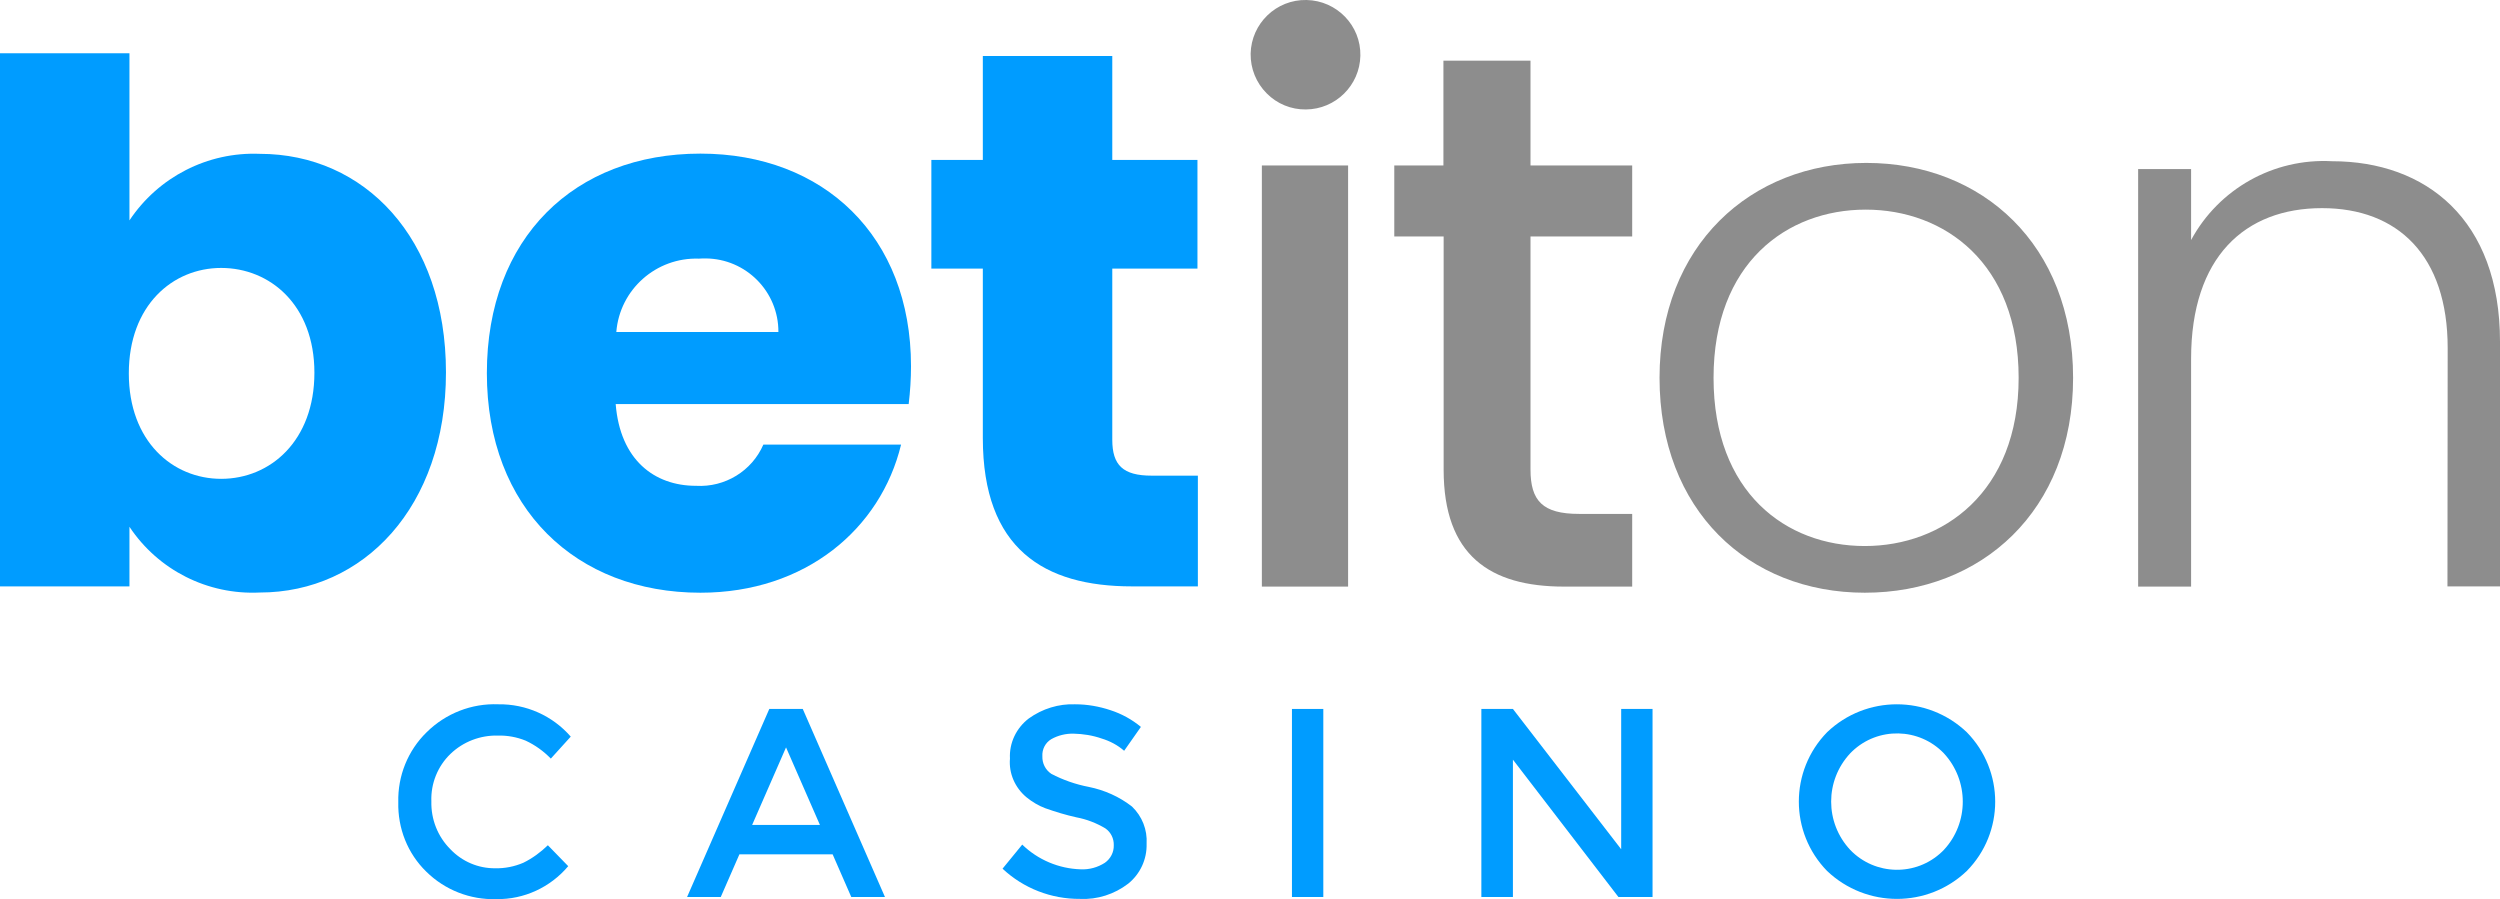
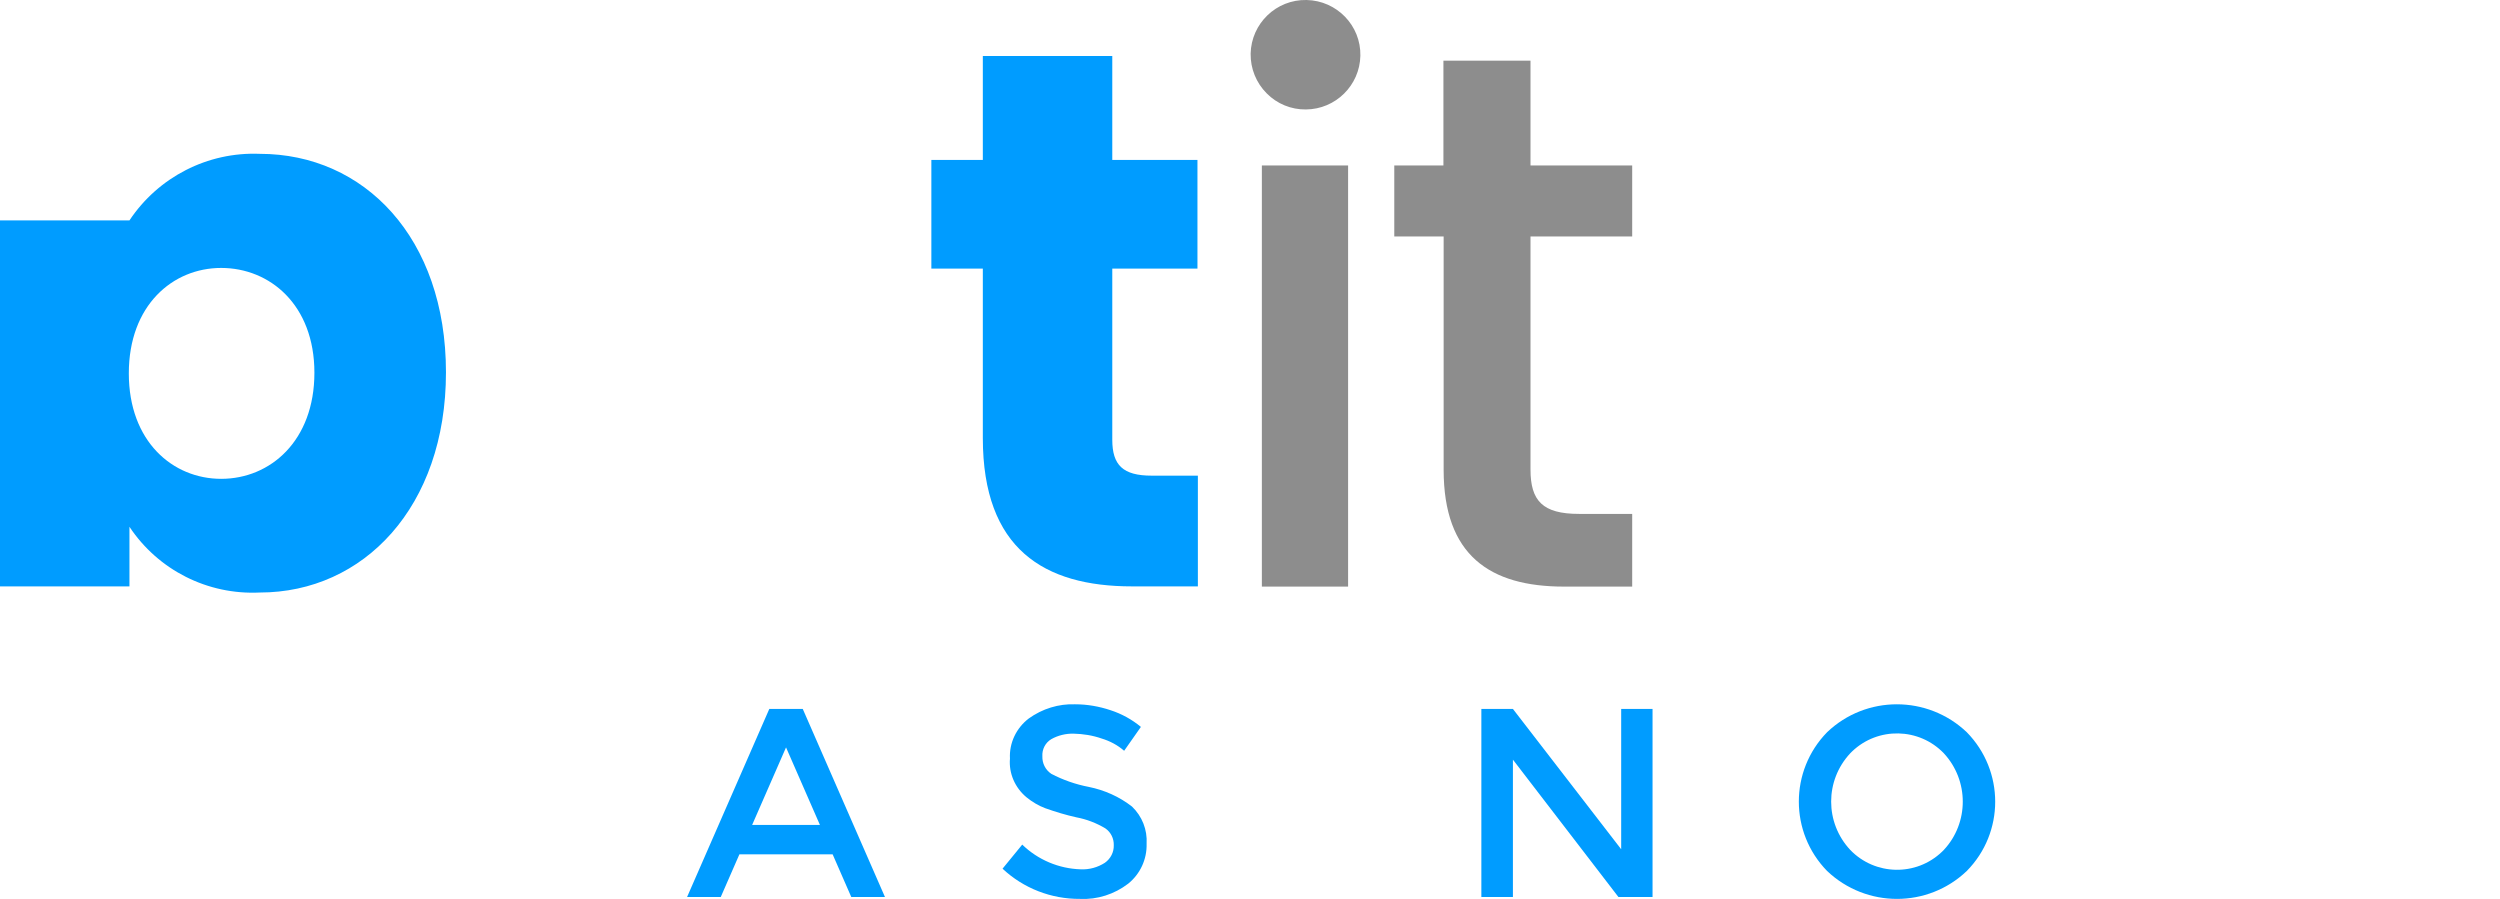
<svg xmlns="http://www.w3.org/2000/svg" width="114" height="41" viewBox="0 0 114 41" fill="none">
  <g clip-path="url(#clip0)">
    <path d="M57.029 2.448C57.058 1.07 58.198 -0.029 59.579 6.94256e-05C60.961 0.029 62.062 1.166 62.033 2.544C62.004 3.893 60.903 4.982 59.55 4.991C58.874 5.001 58.227 4.731 57.763 4.259C57.28 3.777 57.019 3.122 57.029 2.448ZM57.541 7.545H61.473V26.749H57.541V7.545Z" fill="#8D8D8D" />
    <path d="M65.83 10.783H63.579V7.545H65.82V2.766H69.791V7.545H74.428V10.783H69.791V21.411C69.791 22.837 70.342 23.434 72.004 23.434H74.428V26.749H71.318C67.936 26.749 65.83 25.323 65.83 21.42V10.783Z" fill="#8D8D8D" />
-     <path d="M85.036 27.028C79.723 27.028 75.675 23.261 75.675 17.229C75.675 11.197 79.819 7.429 85.104 7.429C90.388 7.429 94.533 11.158 94.533 17.229C94.533 23.299 90.35 27.028 85.036 27.028ZM85.036 24.899C88.592 24.899 92.05 22.461 92.05 17.229C92.05 11.996 88.669 9.559 85.075 9.559C81.481 9.559 78.138 11.996 78.138 17.229C78.138 22.461 81.442 24.899 85.036 24.899Z" fill="#8D8D8D" />
-     <path d="M111.614 15.87C111.614 11.65 109.334 9.491 105.885 9.491C102.368 9.491 99.914 11.717 99.914 16.361V26.749H97.499V7.709H99.914V10.946C101.18 8.605 103.682 7.207 106.339 7.352C110.619 7.352 114 10.002 114 15.581V26.739H111.604L111.614 15.87Z" fill="#8D8D8D" />
-     <path d="M31.939 27.028C26.278 27.028 22.201 23.193 22.201 17.017C22.201 10.84 26.201 7.005 31.939 7.005C37.562 7.005 41.542 10.773 41.542 16.699C41.542 17.277 41.504 17.855 41.436 18.424H28.075C28.278 20.968 29.833 22.153 31.737 22.153C33.06 22.23 34.287 21.478 34.809 20.274H41.089C40.161 24.109 36.741 27.028 31.939 27.028ZM28.104 15.138H35.495C35.504 13.297 34.017 11.794 32.171 11.785C32.075 11.785 31.968 11.785 31.872 11.794C29.92 11.727 28.259 13.201 28.104 15.138Z" fill="#009CFF" />
    <path d="M44.817 12.247H42.47V7.294H44.817V2.553H50.72V7.294H54.604V12.247H50.72V20.052C50.72 21.208 51.203 21.69 52.517 21.69H54.623V26.739H51.619C47.609 26.739 44.817 25.033 44.817 19.975V12.247Z" fill="#009CFF" />
-     <path d="M11.844 7.015C9.468 6.918 7.217 8.075 5.903 10.05V2.428H0V26.739H5.903V24.022C7.217 25.997 9.468 27.134 11.844 27.019C16.578 27.019 20.336 23.116 20.336 16.978C20.336 10.84 16.607 7.015 11.844 7.015ZM10.086 21.835C7.874 21.835 5.874 20.129 5.874 17.026C5.874 13.924 7.874 12.218 10.086 12.218C12.299 12.218 14.337 13.895 14.337 16.997C14.337 20.1 12.328 21.835 10.086 21.835Z" fill="#009CFF" />
-     <path d="M22.587 39.593C23.022 39.603 23.457 39.516 23.862 39.343C24.278 39.14 24.655 38.861 24.983 38.543L25.911 39.497C25.099 40.46 23.901 41.019 22.636 41C21.447 41.038 20.288 40.586 19.438 39.747C18.587 38.919 18.134 37.772 18.162 36.577C18.134 35.382 18.597 34.226 19.457 33.388C20.326 32.53 21.505 32.068 22.722 32.116C23.988 32.096 25.196 32.636 26.026 33.59L25.118 34.592C24.79 34.255 24.404 33.975 23.969 33.773C23.563 33.609 23.138 33.532 22.703 33.542C21.901 33.523 21.119 33.821 20.539 34.38C19.959 34.939 19.641 35.729 19.67 36.538C19.65 37.358 19.959 38.148 20.539 38.726C21.07 39.285 21.814 39.603 22.587 39.593Z" fill="#009CFF" />
+     <path d="M11.844 7.015C9.468 6.918 7.217 8.075 5.903 10.05H0V26.739H5.903V24.022C7.217 25.997 9.468 27.134 11.844 27.019C16.578 27.019 20.336 23.116 20.336 16.978C20.336 10.84 16.607 7.015 11.844 7.015ZM10.086 21.835C7.874 21.835 5.874 20.129 5.874 17.026C5.874 13.924 7.874 12.218 10.086 12.218C12.299 12.218 14.337 13.895 14.337 16.997C14.337 20.1 12.328 21.835 10.086 21.835Z" fill="#009CFF" />
    <path d="M33.717 38.957L32.867 40.903H31.331L35.08 32.328H36.606L40.354 40.903H38.818L37.968 38.957H33.717ZM37.389 37.618L35.843 34.081L34.297 37.618H37.389Z" fill="#009CFF" />
    <path d="M48.962 33.455C48.605 33.445 48.247 33.532 47.938 33.706C47.667 33.869 47.513 34.168 47.532 34.486C47.522 34.804 47.667 35.103 47.938 35.286C48.469 35.565 49.049 35.768 49.648 35.883C50.363 36.028 51.039 36.327 51.619 36.779C52.082 37.223 52.324 37.839 52.285 38.475C52.305 39.179 51.995 39.853 51.445 40.296C50.817 40.778 50.034 41.029 49.252 40.99C47.938 41 46.672 40.508 45.716 39.612L46.614 38.514C47.329 39.208 48.286 39.612 49.281 39.641C49.667 39.66 50.054 39.554 50.382 39.343C50.643 39.159 50.797 38.861 50.788 38.543C50.797 38.234 50.653 37.945 50.401 37.772C49.996 37.531 49.551 37.358 49.087 37.271C48.605 37.165 48.131 37.02 47.667 36.856C47.358 36.741 47.068 36.567 46.807 36.355C46.286 35.922 45.996 35.267 46.054 34.592C46.015 33.879 46.344 33.195 46.914 32.761C47.532 32.318 48.276 32.087 49.03 32.116C49.58 32.116 50.121 32.212 50.643 32.386C51.145 32.549 51.619 32.809 52.025 33.147L51.261 34.236C50.962 33.975 50.614 33.792 50.237 33.677C49.822 33.532 49.387 33.465 48.962 33.455Z" fill="#009CFF" />
-     <path d="M58.913 32.328H60.343V40.903H58.913V32.328Z" fill="#009CFF" />
    <path d="M73.926 32.328H75.356V40.903H73.8L68.989 34.64V40.903H67.55V32.328H68.989L73.926 38.726V32.328Z" fill="#009CFF" />
    <path d="M89.684 39.718C87.906 41.414 85.104 41.414 83.317 39.718C81.597 37.955 81.597 35.151 83.317 33.388C85.095 31.692 87.896 31.692 89.684 33.388C91.413 35.151 91.413 37.965 89.684 39.718ZM88.64 34.351C87.51 33.176 85.636 33.137 84.457 34.264C84.428 34.293 84.399 34.322 84.37 34.351C83.211 35.594 83.211 37.512 84.37 38.755C85.501 39.93 87.375 39.969 88.553 38.842C88.582 38.812 88.611 38.784 88.64 38.755C89.79 37.521 89.79 35.594 88.64 34.351Z" fill="#009CFF" />
  </g>
  <defs>
    <clipPath id="clip0">
      <rect width="114" height="41" fill="white" />
    </clipPath>
  </defs>
</svg>